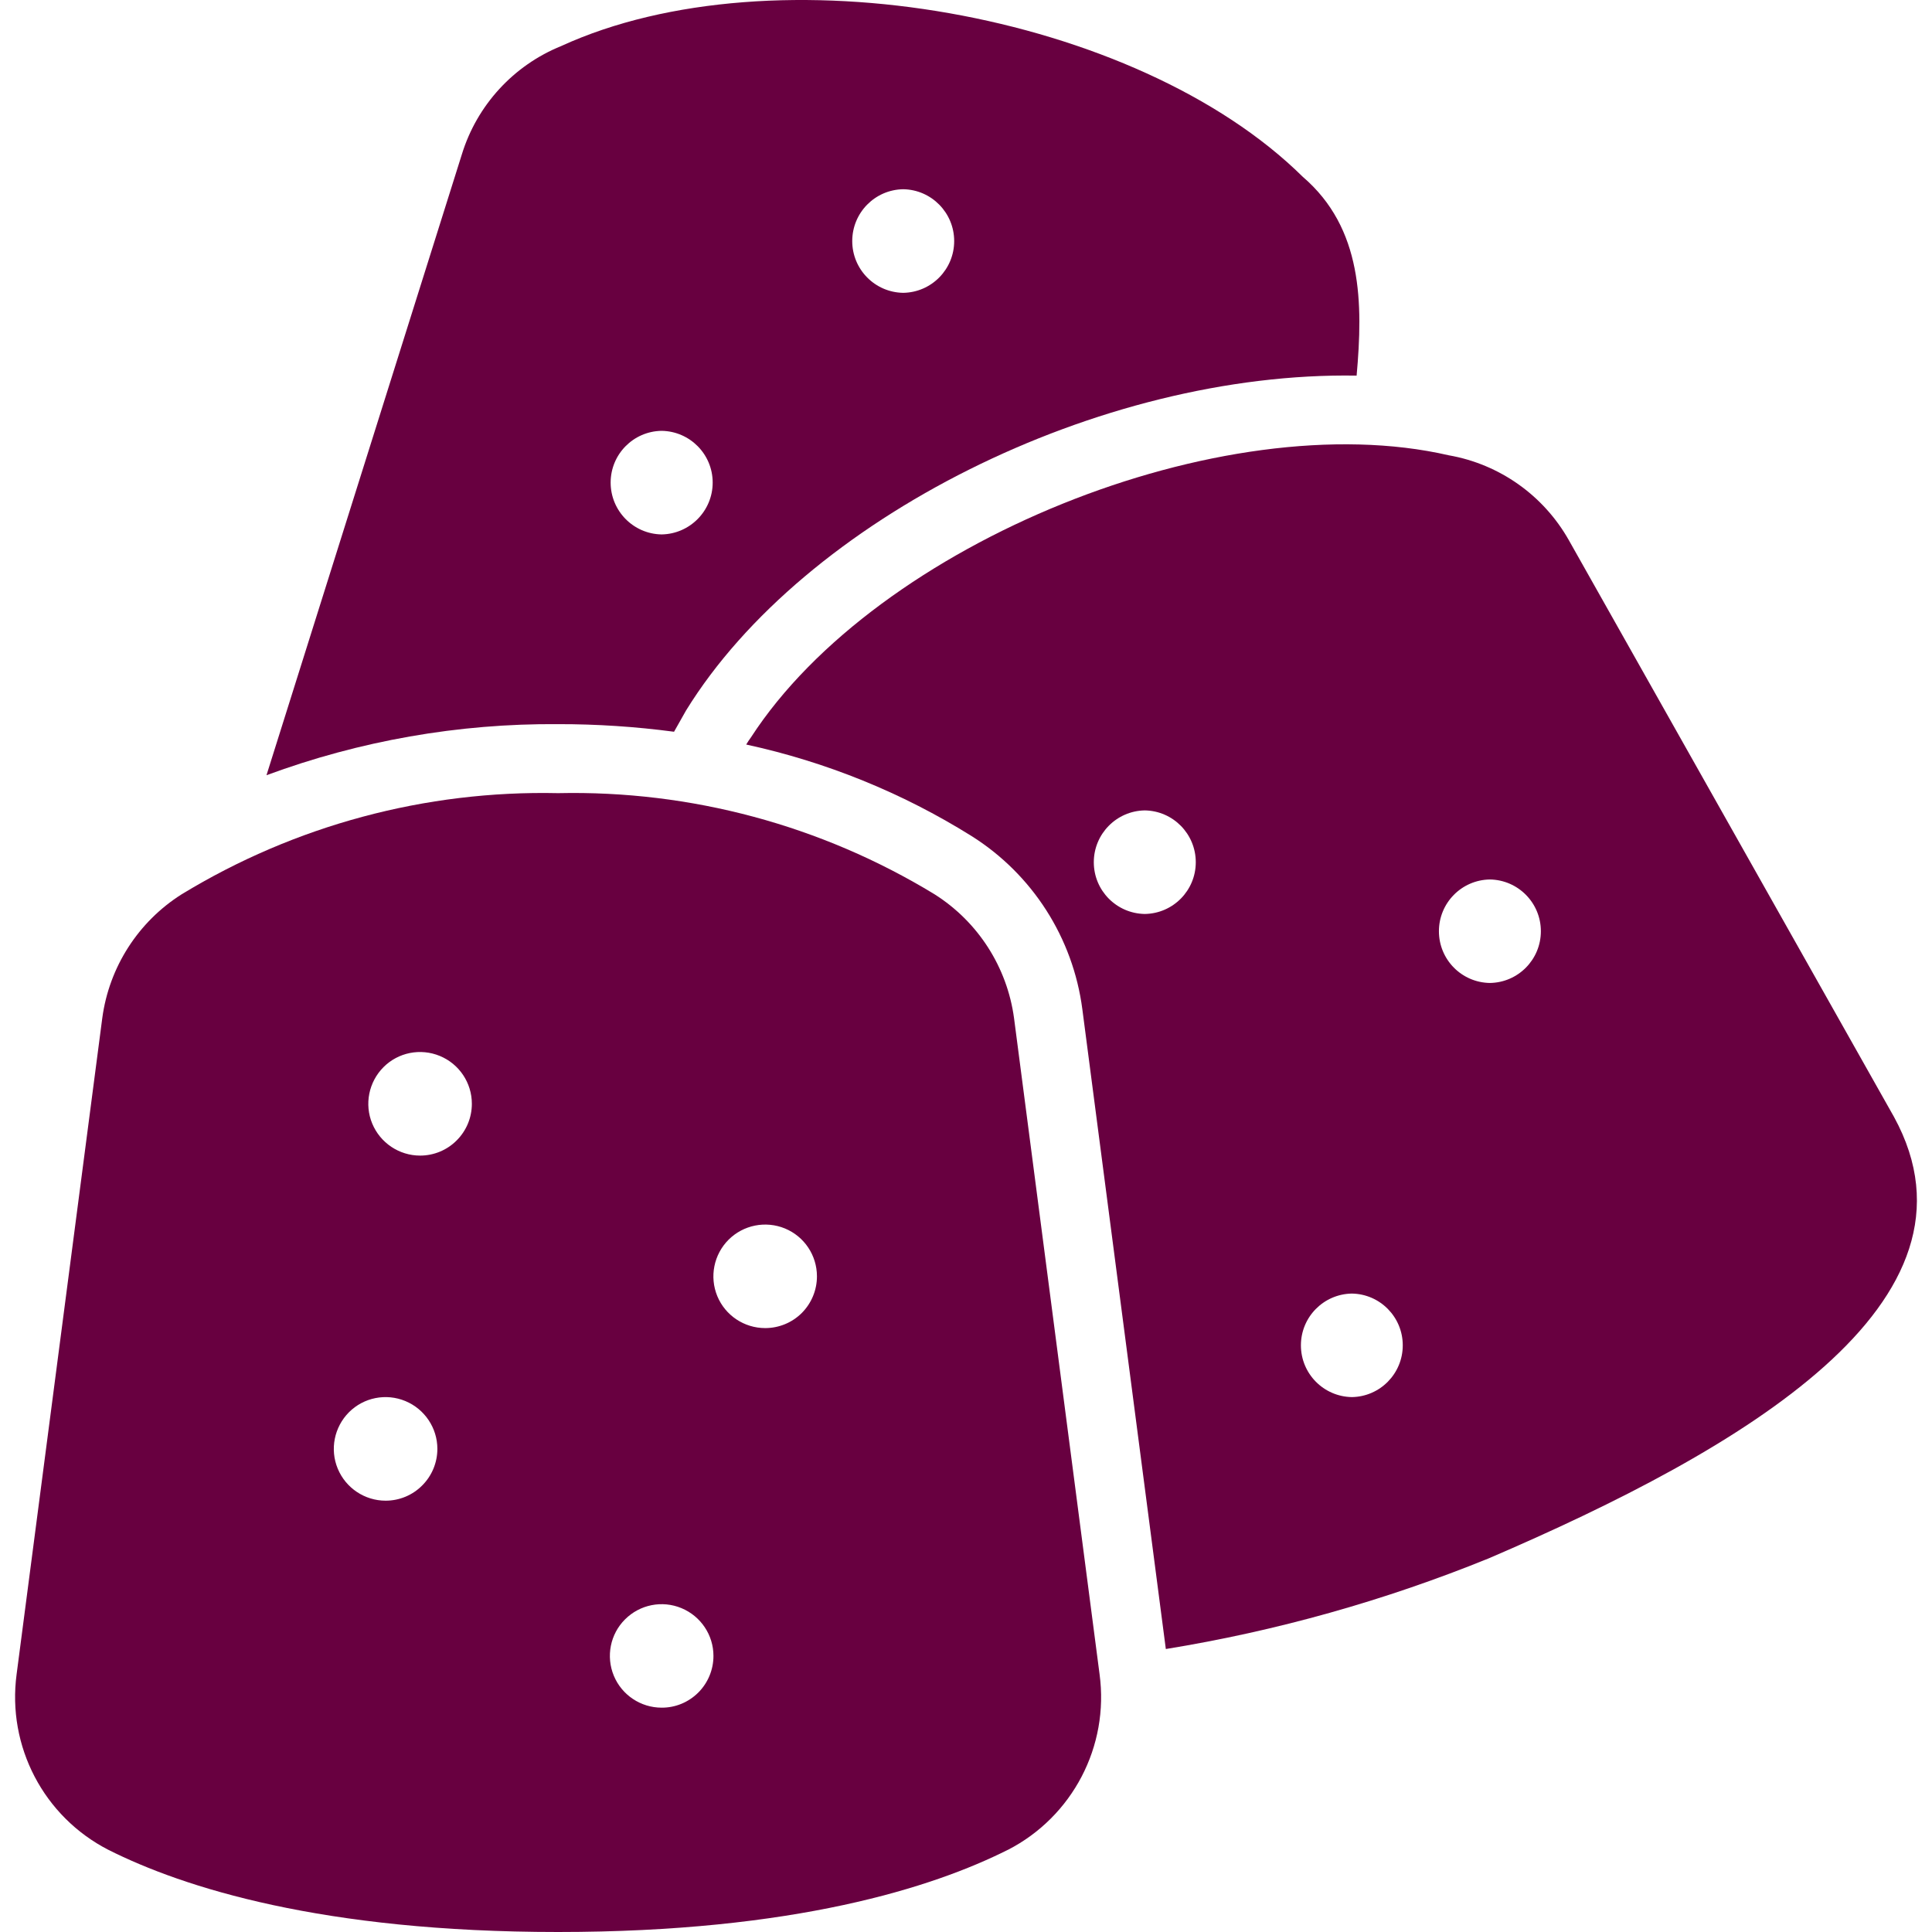
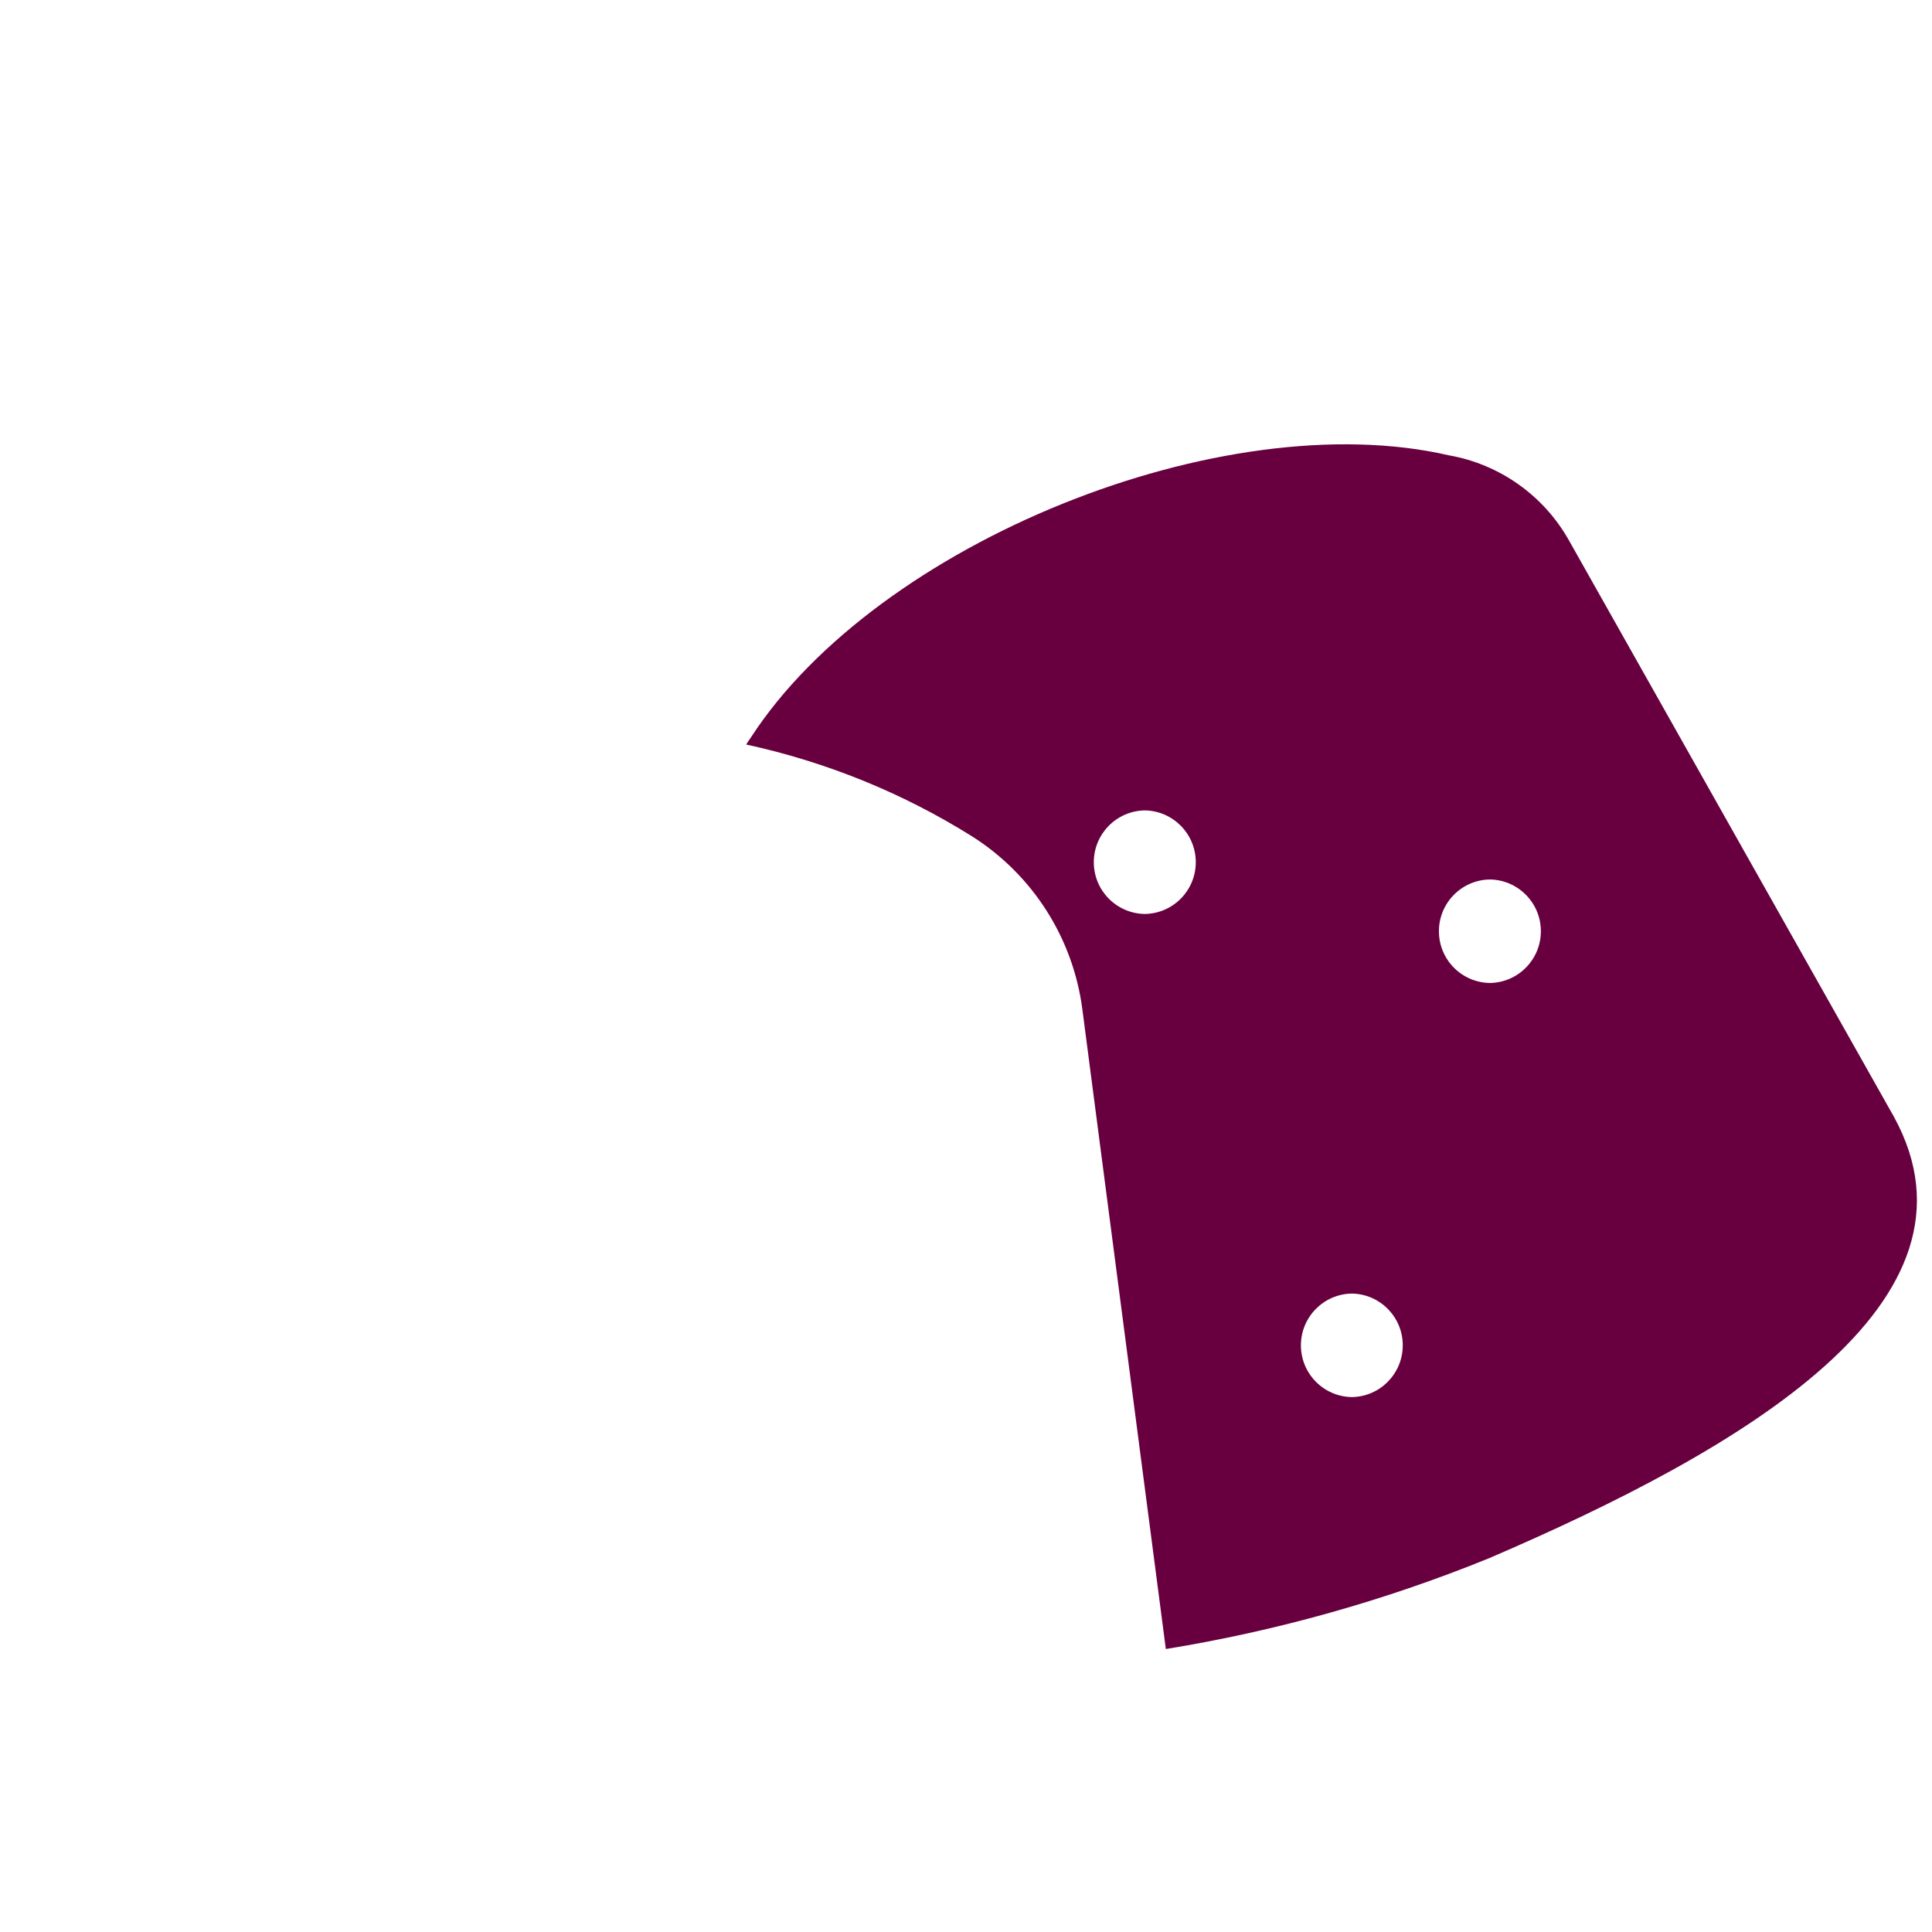
<svg xmlns="http://www.w3.org/2000/svg" fill="none" viewBox="0 0 60 60" height="60" width="60">
-   <path fill="#680040" d="M31.492 31.62C31.278 30.037 30.375 28.628 29.025 27.774C25.508 25.631 21.45 24.541 17.333 24.632C13.216 24.541 9.158 25.631 5.64 27.774C4.29 28.628 3.388 30.037 3.176 31.62L0.516 51.994C0.216 54.233 1.357 56.419 3.369 57.45C5.694 58.618 10.001 60 17.332 60C24.663 60 28.971 58.618 31.296 57.45H31.299C33.307 56.419 34.451 54.233 34.148 51.994L31.492 31.62ZM11.976 46.605C11.325 46.605 10.738 46.211 10.489 45.611C10.24 45.011 10.379 44.32 10.837 43.859C11.298 43.398 11.989 43.262 12.589 43.511C13.189 43.76 13.583 44.347 13.583 44.995C13.583 45.423 13.414 45.831 13.111 46.133C12.811 46.436 12.402 46.605 11.976 46.605ZM13.047 35.888C12.396 35.888 11.81 35.494 11.56 34.894C11.311 34.294 11.451 33.603 11.909 33.142C12.369 32.681 13.06 32.545 13.661 32.794C14.263 33.043 14.654 33.63 14.654 34.278C14.654 34.706 14.486 35.113 14.183 35.416C13.883 35.719 13.473 35.888 13.047 35.888ZM20.547 53.033C19.899 53.033 19.312 52.642 19.063 52.042C18.814 51.442 18.951 50.749 19.411 50.291C19.872 49.83 20.563 49.693 21.163 49.942C21.763 50.191 22.157 50.775 22.157 51.426C22.157 51.852 21.988 52.262 21.685 52.565C21.383 52.865 20.976 53.036 20.547 53.033ZM23.764 41.245C23.113 41.245 22.526 40.854 22.277 40.254C22.028 39.651 22.168 38.96 22.625 38.502C23.086 38.041 23.777 37.905 24.377 38.151C24.98 38.4 25.371 38.987 25.371 39.638C25.371 40.064 25.202 40.474 24.9 40.776C24.6 41.076 24.19 41.245 23.764 41.245Z" />
  <path fill="#680040" d="M58.819 34.685L48.723 16.778C47.938 15.386 46.57 14.416 44.995 14.14C37.974 12.522 27.246 16.853 23.324 22.896C23.271 22.971 23.217 23.047 23.174 23.122C25.652 23.66 28.02 24.619 30.171 25.963C32.062 27.153 33.324 29.127 33.613 31.342L36.206 51.212C39.645 50.653 43.009 49.707 46.237 48.395C54.104 45.017 61.971 40.441 58.819 34.685L58.819 34.685ZM35.553 28.384C34.674 28.371 33.969 27.656 33.969 26.777C33.969 25.899 34.674 25.181 35.553 25.168C36.431 25.181 37.136 25.899 37.136 26.777C37.136 27.656 36.431 28.371 35.553 28.384ZM41.984 43.388C41.105 43.374 40.401 42.659 40.401 41.78C40.401 40.902 41.105 40.187 41.984 40.173C42.86 40.187 43.564 40.902 43.564 41.78C43.564 42.659 42.86 43.374 41.984 43.388ZM46.27 30.527C45.391 30.514 44.687 29.799 44.687 28.92C44.687 28.042 45.391 27.326 46.27 27.313C47.148 27.326 47.853 28.042 47.853 28.92C47.853 29.799 47.148 30.514 46.27 30.527Z" />
-   <path fill="#680040" d="M20.933 22.725L21.308 22.061C24.983 16.106 34.146 11.532 42.131 11.665C42.332 9.423 42.321 7.088 40.459 5.491C35.295 0.391 24.043 -1.602 17.429 1.43C15.947 2.03 14.812 3.268 14.343 4.795L8.276 24.075C11.174 23.004 14.244 22.465 17.332 22.489C18.538 22.487 19.741 22.567 20.933 22.725ZM28.05 5.877C28.928 5.89 29.633 6.608 29.633 7.487C29.633 8.365 28.928 9.081 28.05 9.094C27.171 9.081 26.467 8.365 26.467 7.487C26.467 6.608 27.171 5.89 28.05 5.877ZM20.547 13.38C21.426 13.393 22.133 14.108 22.133 14.987C22.133 15.865 21.426 16.583 20.547 16.597C19.669 16.583 18.964 15.865 18.964 14.987C18.964 14.108 19.669 13.393 20.547 13.38Z" />
</svg>